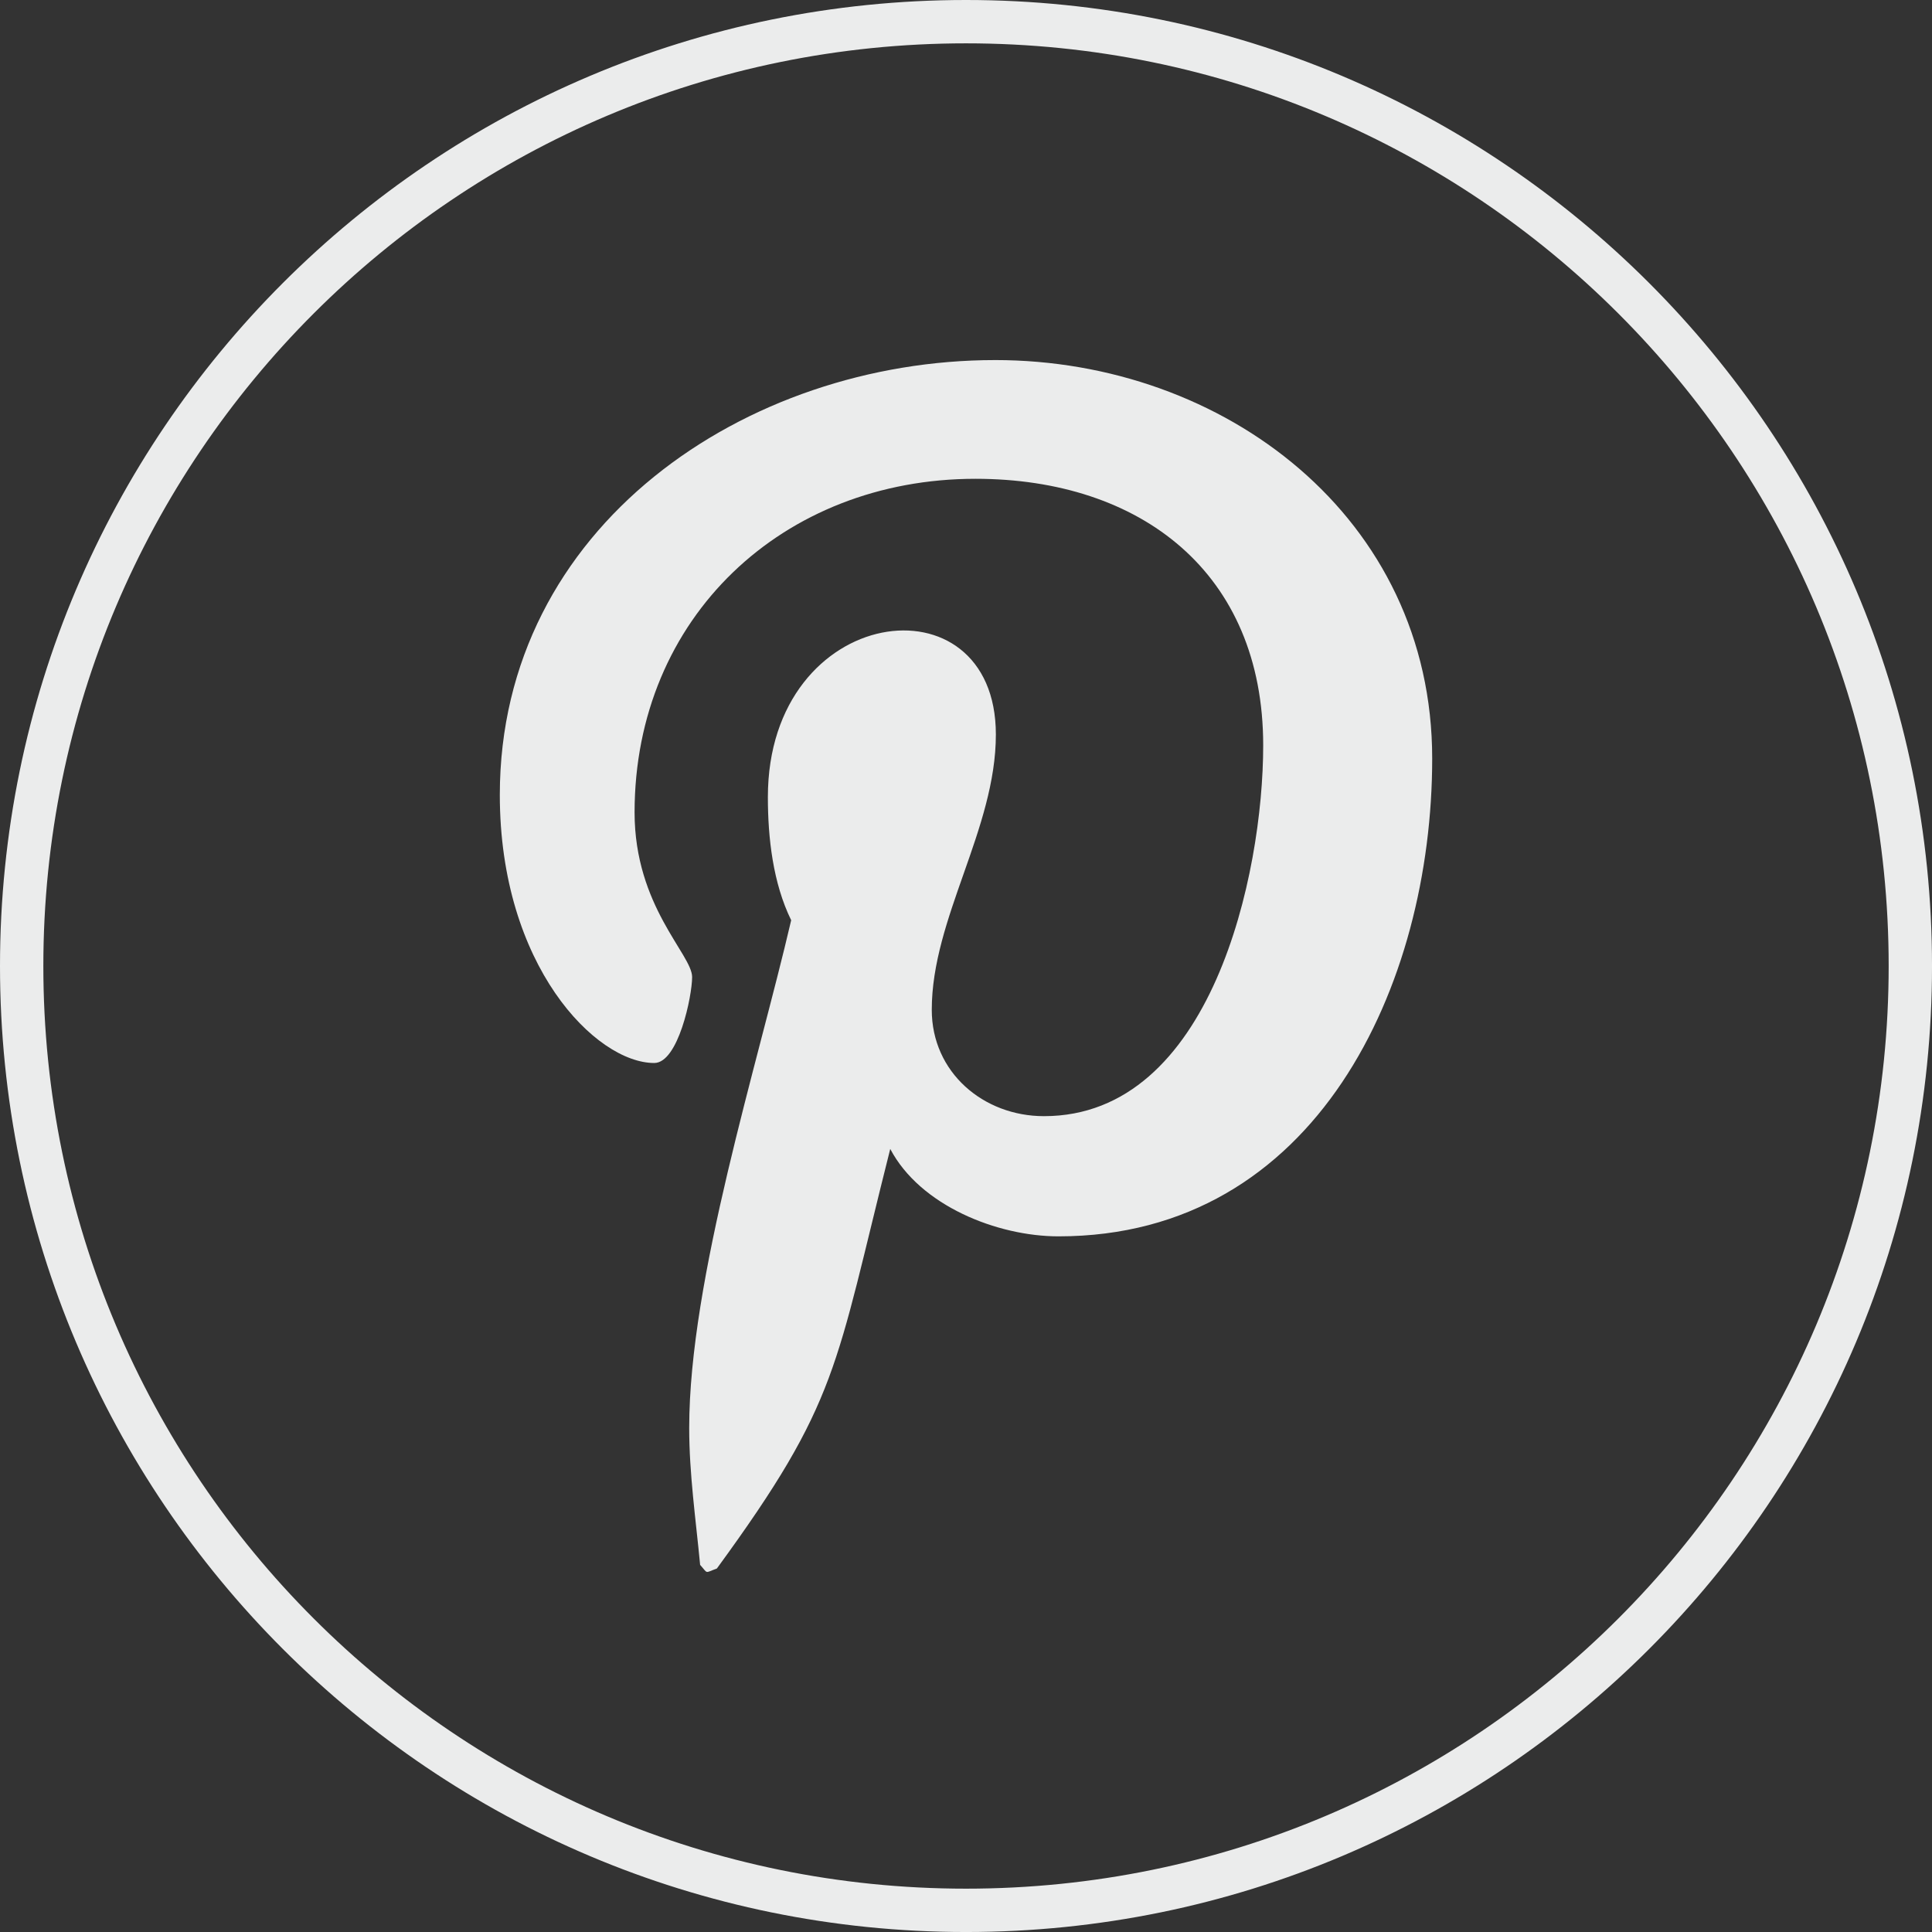
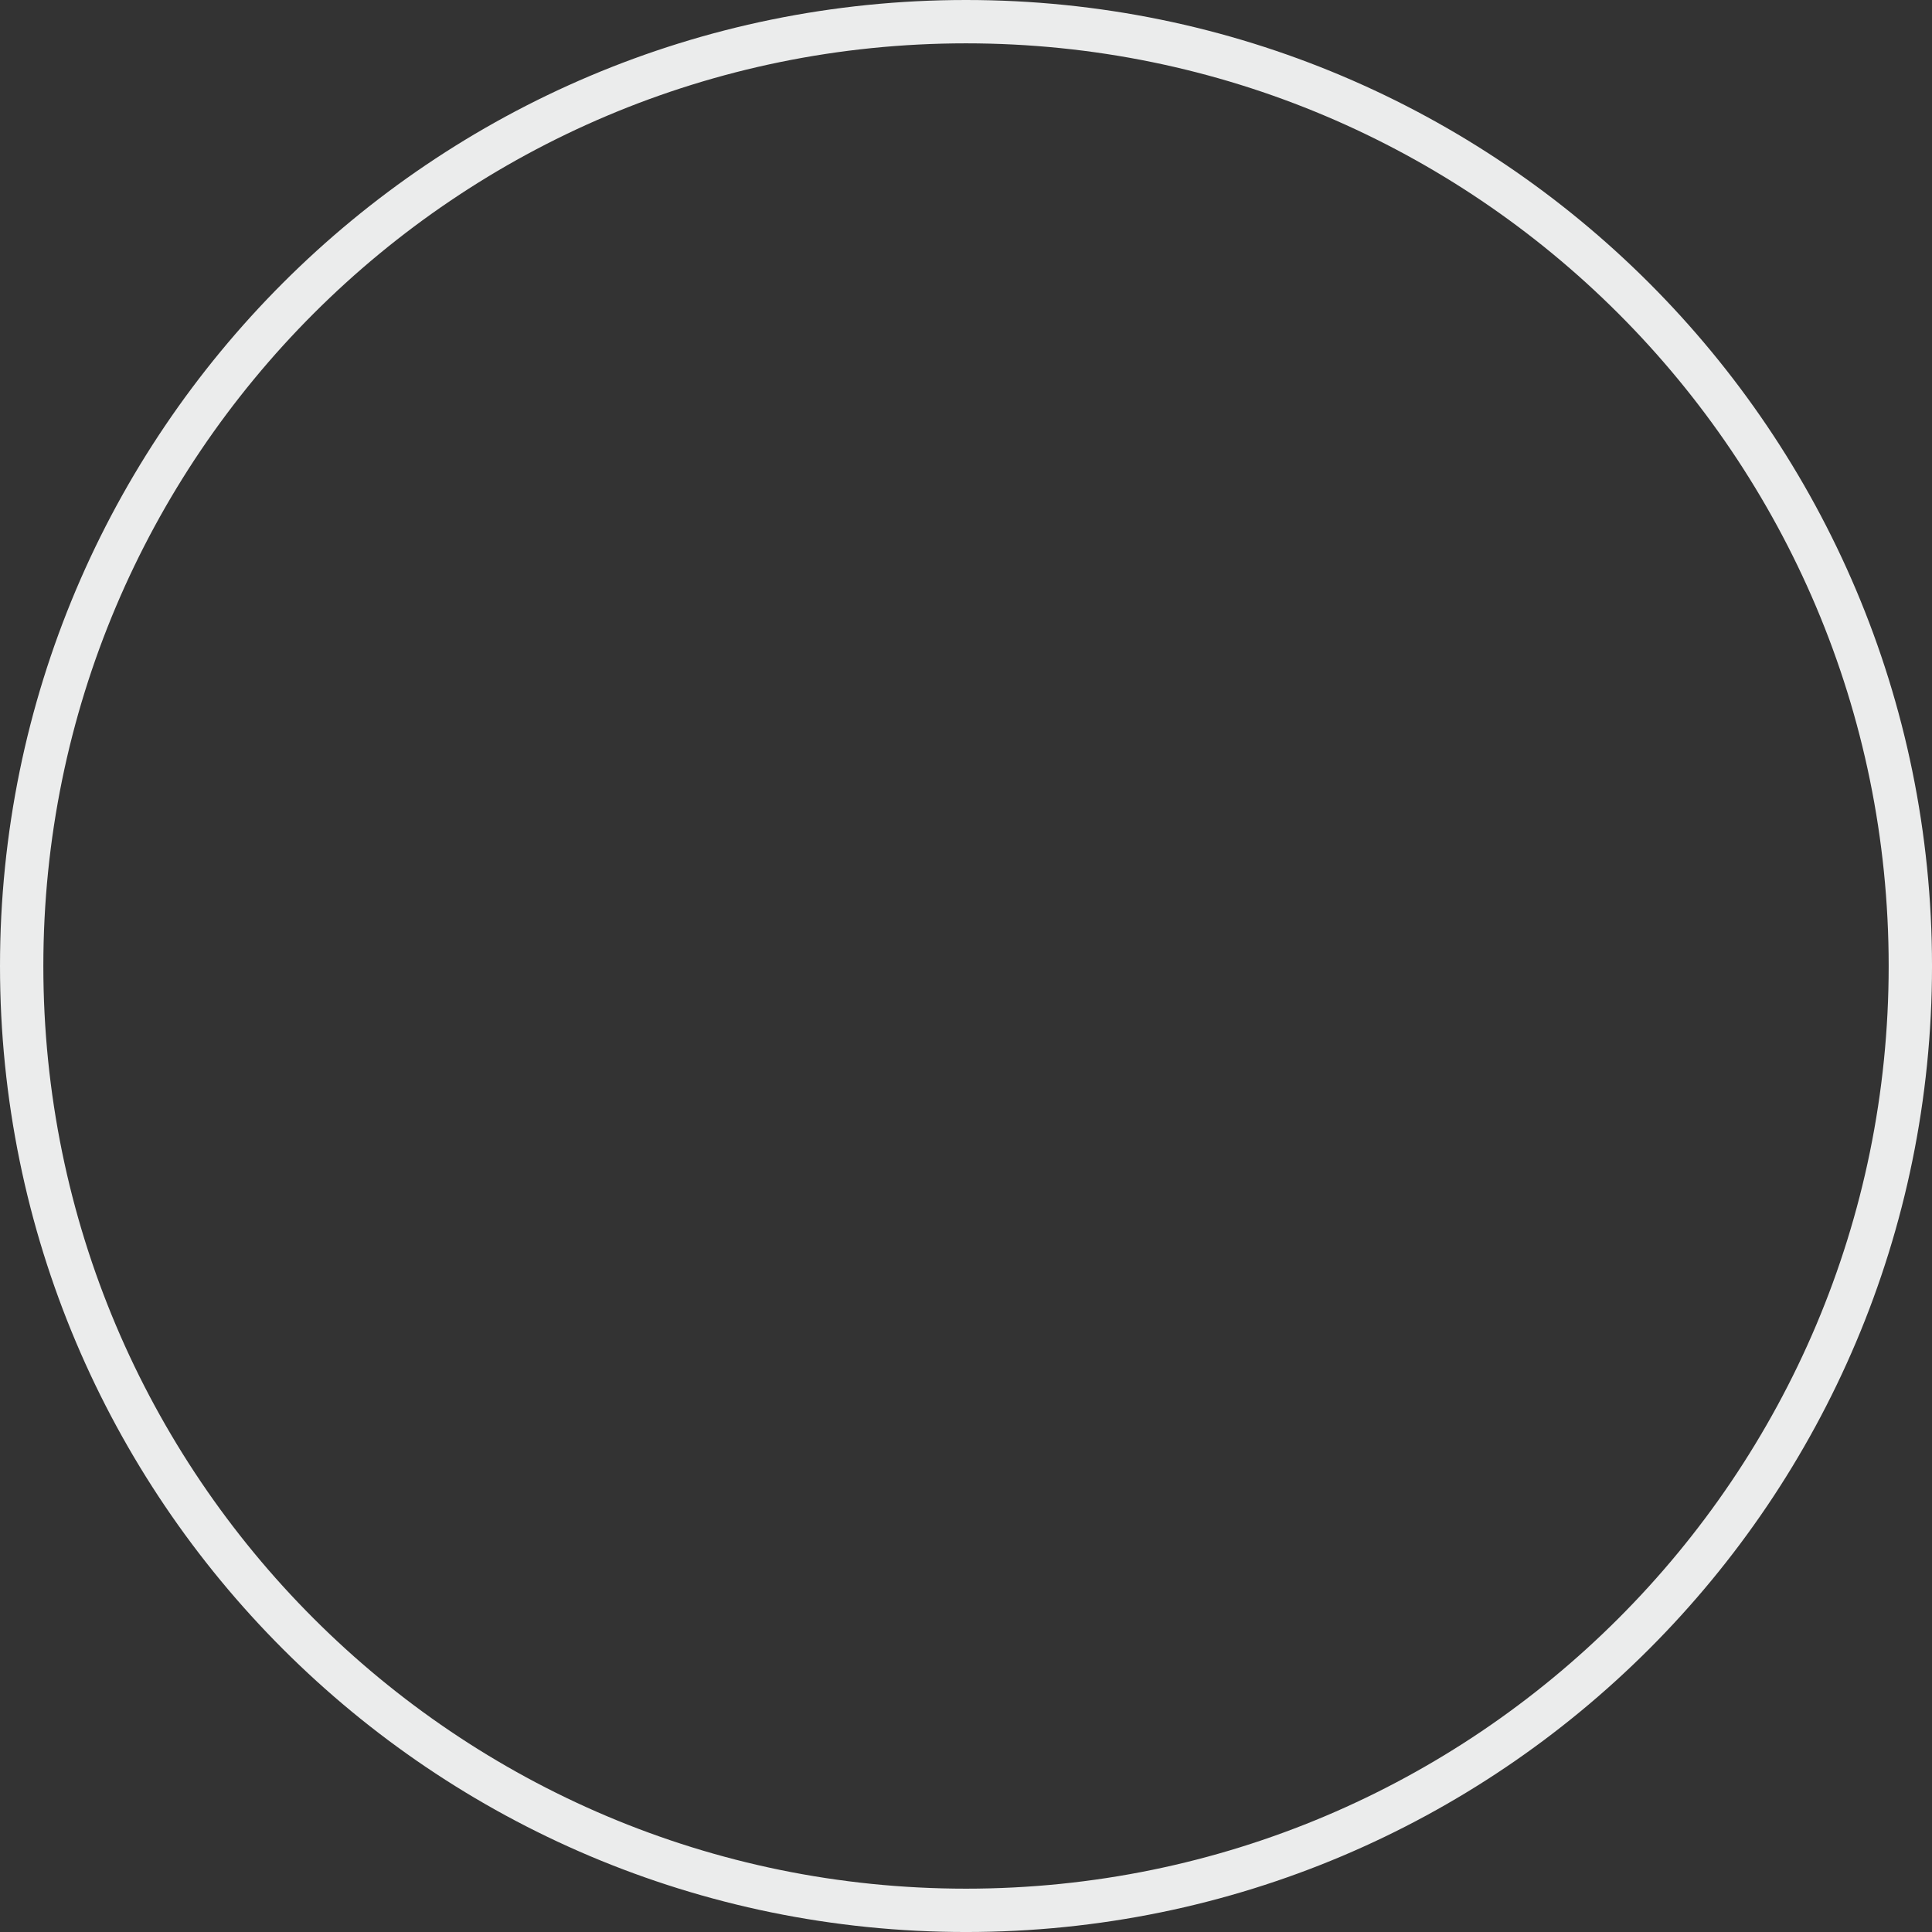
<svg xmlns="http://www.w3.org/2000/svg" xml:space="preserve" width="210.528mm" height="210.528mm" version="1.0" style="shape-rendering:geometricPrecision; text-rendering:geometricPrecision; image-rendering:optimizeQuality; fill-rule:evenodd; clip-rule:evenodd" viewBox="0 0 2001.95 2001.95">
  <rect x="0" y="0" width="2001.95" height="2001.95" fill="#333333" stroke="none" />
  <defs>
    <style type="text/css">
   
    .fil0 {fill:#EBECEC}
    .fil1 {fill:#EBECEC;fill-rule:nonzero}
   
  </style>
  </defs>
  <g id="Katman_x0020_1">
-     <path class="fil0" d="M1000.98 0c552.82,0 1000.98,448.15 1000.98,1000.98 0,552.82 -448.15,1000.98 -1000.98,1000.98 -552.82,0 -1000.98,-448.15 -1000.98,-1000.98 0,-552.82 448.15,-1000.98 1000.98,-1000.98zm0 44.91c528.02,0 956.07,428.05 956.07,956.07 0,528.02 -428.05,956.07 -956.07,956.07 -528.02,0 -956.07,-428.05 -956.07,-956.07 0,-528.02 428.05,-956.07 956.07,-956.07z" />
-     <path class="fil1" d="M1031.17 373.11c-258.14,0 -513.26,172.09 -513.26,450.61 0,177.12 99.63,277.76 160.02,277.76 24.91,0 39.25,-69.44 39.25,-89.07 0,-23.4 -59.63,-73.21 -59.63,-170.58 0,-202.28 153.98,-345.7 353.24,-345.7 171.34,0 298.14,97.37 298.14,276.25 0,133.6 -53.59,384.19 -227.19,384.19 -62.65,0 -116.24,-45.29 -116.24,-110.2 0,-95.1 66.42,-187.19 66.42,-285.31 0,-166.56 -236.25,-136.37 -236.25,64.91 0,42.27 5.28,89.07 24.15,127.56 -34.72,149.45 -105.67,372.11 -105.67,526.09 0,47.55 6.79,94.35 11.32,141.9 8.55,9.56 4.28,8.55 17.36,3.77 126.81,-173.6 122.28,-207.57 179.64,-434.76 30.95,58.87 110.95,90.58 174.36,90.58 267.2,0 387.21,-260.4 387.21,-495.14 0,-249.84 -215.87,-412.87 -452.87,-412.87z" />
+     <path class="fil0" d="M1000.98 0c552.82,0 1000.98,448.15 1000.98,1000.98 0,552.82 -448.15,1000.98 -1000.98,1000.98 -552.82,0 -1000.98,-448.15 -1000.98,-1000.98 0,-552.82 448.15,-1000.98 1000.98,-1000.98zm0 44.91c528.02,0 956.07,428.05 956.07,956.07 0,528.02 -428.05,956.07 -956.07,956.07 -528.02,0 -956.07,-428.05 -956.07,-956.07 0,-528.02 428.05,-956.07 956.07,-956.07" />
  </g>
</svg>